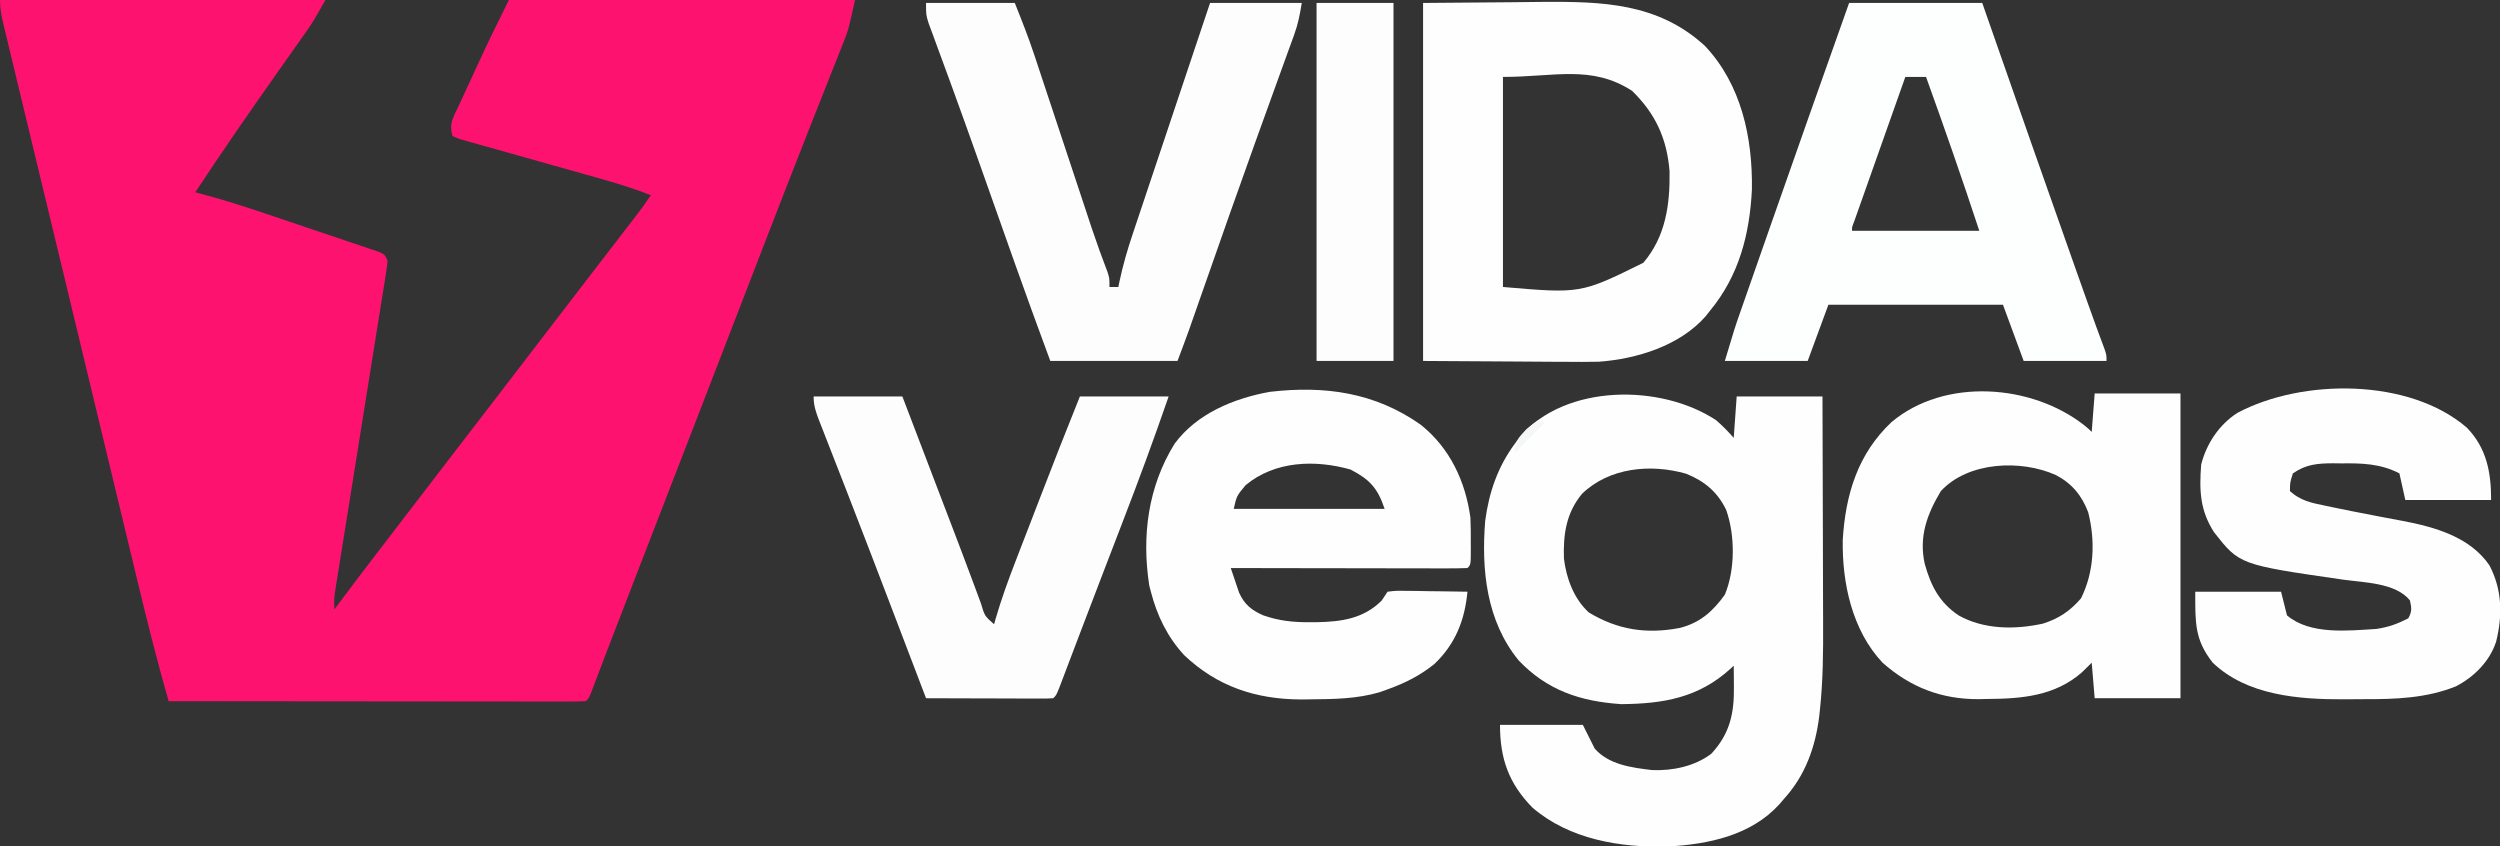
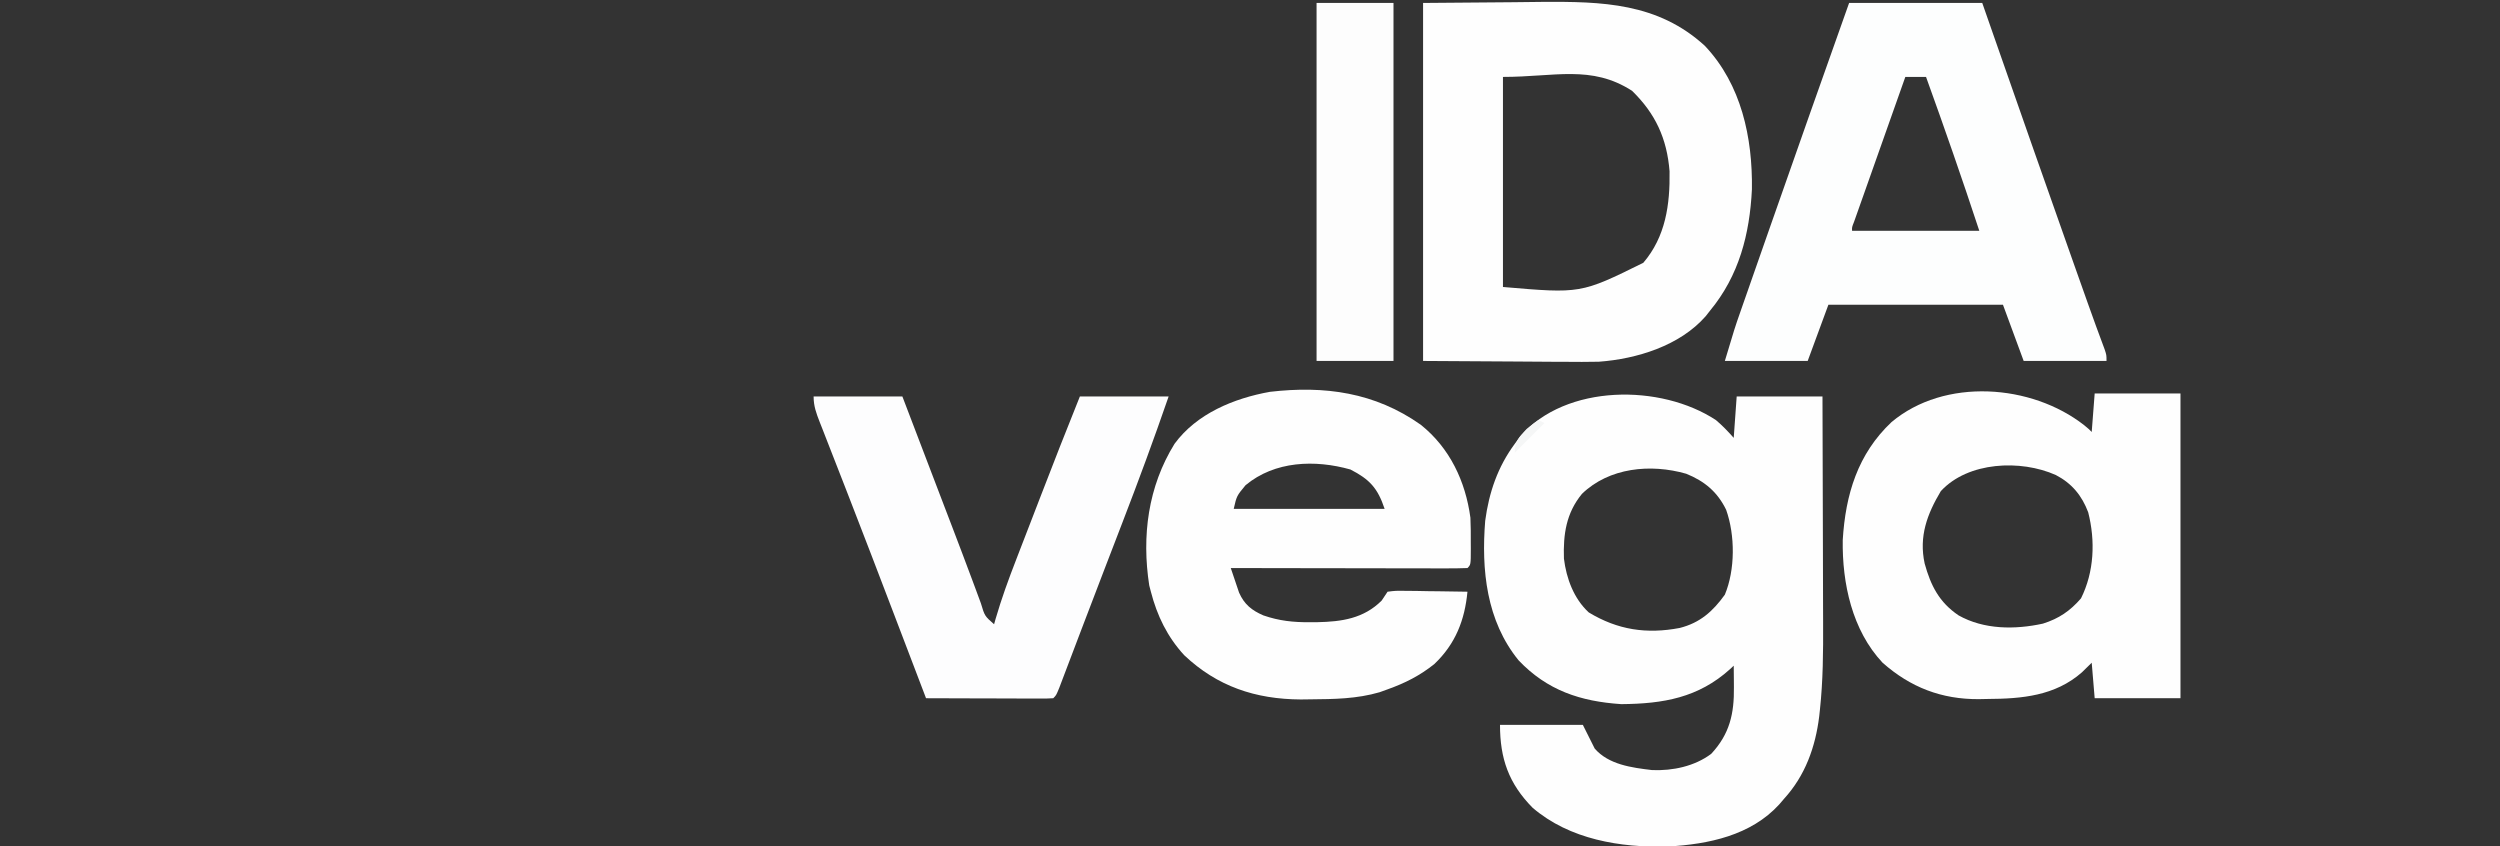
<svg xmlns="http://www.w3.org/2000/svg" version="1.1" width="845" height="286">
  <rect width="100%" height="100%" fill="#333333" stroke="none" />
-   <path d="M0 0 C36.3 0 72.6 0 110 0 C105.502 7.871 105.502 7.871 103.109 11.25 C102.305 12.392 102.305 12.392 101.483 13.558 C100.625 14.767 100.625 14.767 99.75 16 C98.5 17.775 97.25 19.549 96 21.324 C95.348 22.249 94.695 23.174 94.023 24.126 C84.511 37.636 75.075 51.192 66 65 C66.648 65.168 67.295 65.337 67.962 65.51 C75.285 67.455 82.457 69.732 89.633 72.16 C90.791 72.551 91.95 72.941 93.143 73.344 C95.569 74.163 97.994 74.984 100.419 75.807 C104.147 77.07 107.878 78.321 111.609 79.572 C113.972 80.372 116.334 81.172 118.695 81.973 C119.815 82.347 120.935 82.721 122.088 83.106 C123.626 83.632 123.626 83.632 125.196 84.168 C126.102 84.474 127.008 84.781 127.942 85.096 C130 86 130 86 131 88 C130.842 90.015 130.842 90.015 130.437 92.541 C130.212 93.976 130.212 93.976 129.982 95.439 C129.81 96.492 129.638 97.544 129.461 98.628 C129.286 99.734 129.11 100.84 128.93 101.979 C128.346 105.651 127.753 109.322 127.16 112.992 C126.755 115.536 126.35 118.079 125.945 120.623 C124.986 126.646 124.022 132.669 123.055 138.691 C121.222 150.11 119.398 161.529 117.578 172.95 C116.978 176.706 116.374 180.461 115.77 184.217 C115.403 186.516 115.035 188.814 114.668 191.113 C114.498 192.161 114.328 193.21 114.153 194.29 C113.924 195.733 113.924 195.733 113.69 197.205 C113.556 198.039 113.422 198.873 113.284 199.733 C112.917 202.281 112.917 202.281 113 206 C113.534 205.285 114.067 204.569 114.617 203.832 C119.033 197.926 123.482 192.049 127.986 186.21 C131.503 181.65 135.004 177.076 138.5 172.5 C143.986 165.322 149.488 158.158 155 151 C156.667 148.834 158.333 146.667 160 144.5 C162.464 141.296 164.929 138.093 167.395 134.891 C172.108 128.769 176.809 122.638 181.5 116.5 C186.986 109.322 192.488 102.158 198 95 C200.078 92.299 202.156 89.598 204.233 86.896 C206.413 84.061 208.595 81.228 210.781 78.398 C211.236 77.809 211.691 77.219 212.16 76.611 C213.032 75.482 213.904 74.353 214.777 73.225 C216.602 70.858 218.341 68.488 220 66 C212.92 63.175 205.686 61.137 198.348 59.094 C197.039 58.725 195.73 58.355 194.421 57.985 C188.898 56.422 183.373 54.864 177.844 53.325 C174.447 52.379 171.053 51.421 167.662 50.455 C165.745 49.913 163.824 49.384 161.904 48.855 C160.748 48.524 159.593 48.194 158.403 47.854 C156.87 47.424 156.87 47.424 155.306 46.986 C154.545 46.661 153.784 46.335 153 46 C151.629 41.886 153.257 39.56 155.008 35.84 C155.33 35.135 155.653 34.431 155.985 33.705 C157.023 31.445 158.074 29.191 159.125 26.938 C159.811 25.446 160.496 23.955 161.18 22.463 C164.659 14.904 168.276 7.448 172 0 C210.61 0 249.22 0 289 0 C286.75 10.124 286.75 10.124 285.422 13.467 C285.122 14.231 284.823 14.995 284.514 15.782 C284.191 16.586 283.868 17.39 283.535 18.219 C283.191 19.093 282.846 19.966 282.491 20.867 C281.745 22.756 280.997 24.643 280.245 26.53 C278.614 30.627 276.997 34.73 275.379 38.833 C274.529 40.988 273.678 43.143 272.827 45.298 C268.419 56.45 264.08 67.629 259.75 78.812 C258.964 80.842 258.177 82.871 257.391 84.9 C250.78 101.964 244.193 119.037 237.607 136.11 C230.22 155.263 222.81 174.407 215.379 193.543 C212.115 201.951 208.854 210.36 205.633 218.785 C205.388 219.425 205.143 220.065 204.891 220.725 C203.815 223.537 202.742 226.35 201.675 229.166 C201.326 230.08 200.977 230.995 200.617 231.938 C200.324 232.71 200.032 233.482 199.73 234.277 C199 236 199 236 198 237 C196.178 237.096 194.352 237.122 192.527 237.12 C190.745 237.122 190.745 237.122 188.928 237.124 C186.955 237.119 186.955 237.119 184.943 237.114 C183.554 237.113 182.165 237.113 180.775 237.114 C176.992 237.114 173.209 237.108 169.427 237.101 C165.477 237.095 161.528 237.095 157.579 237.093 C150.096 237.09 142.612 237.082 135.129 237.072 C126.612 237.061 118.094 237.055 109.577 237.05 C92.051 237.04 74.526 237.022 57 237 C53.046 223.211 49.577 209.33 46.23 195.383 C45.675 193.079 45.119 190.775 44.564 188.471 C43.076 182.301 41.592 176.13 40.109 169.959 C38.717 164.169 37.323 158.38 35.929 152.59 C33.379 142 30.831 131.408 28.285 120.817 C25.343 108.58 22.397 96.344 19.446 84.109 C17.176 74.701 14.91 65.293 12.645 55.884 C11.318 50.371 9.99 44.859 8.66 39.346 C7.42 34.209 6.183 29.071 4.949 23.933 C4.498 22.057 4.046 20.181 3.592 18.306 C2.978 15.764 2.368 13.222 1.759 10.679 C1.488 9.566 1.488 9.566 1.212 8.43 C0.524 5.542 0 2.982 0 0 Z " fill="#FE126F" transform="translate(0,0)" />
  <path d="M0 0 C2.219 1.89 4.063 3.808 6 6 C6.33 1.38 6.66 -3.24 7 -8 C16.57 -8 26.14 -8 36 -8 C36.045 4.206 36.082 16.412 36.104 28.618 C36.114 34.287 36.128 39.957 36.151 45.626 C36.173 51.112 36.185 56.597 36.19 62.083 C36.193 64.161 36.201 66.24 36.211 68.318 C36.261 78.238 36.193 88.074 35.128 97.946 C35.053 98.653 34.977 99.36 34.899 100.089 C33.62 110.515 30.148 120.183 23 128 C22.477 128.614 21.953 129.227 21.414 129.859 C11.817 140.402 -2.52 143.353 -16.219 144.125 C-32.272 144.553 -49.465 141.769 -62 131 C-70.067 122.805 -73 114.393 -73 103 C-63.76 103 -54.52 103 -45 103 C-43.68 105.64 -42.36 108.28 -41 111 C-36.275 116.463 -28.454 117.47 -21.57 118.289 C-14.623 118.561 -7.273 117.024 -1.625 112.812 C4.644 106.096 6.173 99.227 6.062 90.25 C6.058 89.553 6.053 88.855 6.049 88.137 C6.037 86.424 6.019 84.712 6 83 C5.588 83.387 5.175 83.773 4.75 84.172 C-5.986 93.853 -17.799 95.874 -32 96 C-45.802 95.09 -57.057 91.358 -66.719 81.191 C-77.615 67.821 -79.339 50.576 -78 34 C-76.713 24.433 -73.785 15.824 -68 8 C-67.385 7.161 -66.77 6.322 -66.137 5.457 C-50.69 -12.305 -18.606 -12.267 0 0 Z M-45.305 24.934 C-50.632 31.427 -51.662 38.593 -51.391 46.812 C-50.568 53.524 -48.042 60.356 -43 65 C-33.229 70.913 -23.462 72.387 -12.25 70.25 C-5.399 68.513 -1.092 64.684 3 59 C6.509 50.582 6.499 38.944 3.438 30.312 C0.494 24.261 -3.866 20.624 -10.062 18.125 C-22.089 14.677 -36.108 16.017 -45.305 24.934 Z " fill="#FEFEFE" transform="translate(580,142)" />
  <path d="M0 0 C10.065 -0.083 20.13 -0.165 30.5 -0.25 C33.643 -0.286 36.787 -0.323 40.025 -0.36 C60.452 -0.499 79.316 -0.094 95.25 14.5 C107.59 27.566 111.392 45.52 111.148 62.992 C110.399 78.175 106.801 92.128 97 104 C96.501 104.634 96.002 105.268 95.488 105.922 C86.751 115.87 72.244 120.326 59.408 121.262 C55.585 121.344 51.773 121.338 47.949 121.293 C46.724 121.29 45.498 121.287 44.236 121.284 C39.72 121.268 35.204 121.226 30.688 121.188 C20.561 121.126 10.434 121.064 0 121 C0 81.07 0 41.14 0 0 Z M27 25 C27 48.43 27 71.86 27 96 C53.288 98.262 53.288 98.262 74.434 87.828 C81.996 79.002 83.491 68.091 83.312 56.891 C82.421 45.79 78.527 37.381 70.625 29.688 C56.878 20.85 44.518 25 27 25 Z " fill="#FEFEFE" transform="translate(481,1)" />
  <path d="M0 0 C1.531 1.27 1.531 1.27 2.531 2.27 C3.026 -4.165 3.026 -4.165 3.531 -10.73 C13.101 -10.73 22.671 -10.73 32.531 -10.73 C32.531 23.26 32.531 57.25 32.531 92.27 C22.961 92.27 13.391 92.27 3.531 92.27 C3.201 88.31 2.871 84.35 2.531 80.27 C1.438 81.342 0.345 82.415 -0.781 83.52 C-9.846 91.487 -21.099 92.461 -32.656 92.52 C-33.647 92.54 -34.638 92.561 -35.658 92.582 C-48.211 92.648 -58.712 88.617 -68.156 80.27 C-78.464 69.302 -81.85 53.379 -81.621 38.777 C-80.687 23.407 -76.547 9.712 -65.156 -1.043 C-47.197 -16.149 -17.829 -13.973 0 0 Z M-48.469 22.27 C-53.11 30.058 -55.915 37.571 -53.938 46.73 C-51.879 54.183 -49.037 59.84 -42.469 64.27 C-33.892 69.094 -23.431 69.126 -13.977 67.059 C-8.579 65.36 -4.779 62.786 -1.094 58.52 C3.376 49.58 3.799 39.071 1.344 29.438 C-0.782 23.765 -4.214 19.622 -9.594 16.832 C-21.444 11.525 -39.271 12.283 -48.469 22.27 Z " fill="#FEFEFE" transform="translate(704.469,143.73)" />
  <path d="M0 0 C14.85 0 29.7 0 45 0 C46.319 3.774 47.637 7.549 48.996 11.438 C57.812 36.66 66.639 61.878 75.562 87.062 C75.915 88.057 76.267 89.052 76.63 90.077 C77.629 92.897 78.629 95.716 79.629 98.535 C79.931 99.388 80.234 100.241 80.545 101.12 C82.447 106.475 84.386 111.815 86.386 117.135 C87 119 87 119 87 121 C77.76 121 68.52 121 59 121 C56.69 114.73 54.38 108.46 52 102 C32.53 102 13.06 102 -7 102 C-9.31 108.27 -11.62 114.54 -14 121 C-23.24 121 -32.48 121 -42 121 C-38.625 109.749 -38.625 109.749 -36.91 104.843 C-36.524 103.736 -36.138 102.629 -35.74 101.488 C-35.328 100.314 -34.917 99.14 -34.492 97.93 C-34.049 96.661 -33.606 95.393 -33.163 94.124 C-31.981 90.739 -30.796 87.355 -29.61 83.972 C-28.626 81.164 -27.644 78.355 -26.661 75.546 C-17.845 50.339 -8.937 25.165 0 0 Z M19 25 C16.434 32.244 13.871 39.489 11.31 46.735 C10.437 49.202 9.564 51.668 8.69 54.135 C7.438 57.672 6.188 61.209 4.938 64.746 C4.544 65.856 4.15 66.967 3.744 68.111 C3.204 69.642 3.204 69.642 2.652 71.205 C2.333 72.109 2.013 73.012 1.683 73.944 C0.947 75.797 0.947 75.797 1 77 C15.19 77 29.38 77 44 77 C38.259 59.565 32.237 42.262 26 25 C23.69 25 21.38 25 19 25 Z " fill="#FDFEFE" transform="translate(625,1)" />
  <path d="M0 0 C9.848 7.856 15.147 19.158 16.797 31.445 C16.93 34.218 16.937 36.983 16.922 39.758 C16.926 40.485 16.93 41.213 16.934 41.963 C16.924 47.319 16.924 47.319 15.797 48.445 C13.302 48.54 10.835 48.571 8.34 48.559 C7.559 48.559 6.779 48.559 5.975 48.559 C3.383 48.559 0.791 48.551 -1.801 48.543 C-3.593 48.541 -5.385 48.54 -7.177 48.539 C-11.904 48.535 -16.63 48.525 -21.357 48.514 C-26.176 48.504 -30.995 48.499 -35.814 48.494 C-45.277 48.483 -54.74 48.466 -64.203 48.445 C-63.618 50.219 -63.017 51.988 -62.41 53.754 C-62.077 54.739 -61.745 55.725 -61.402 56.74 C-59.633 60.731 -57.15 62.728 -53.203 64.445 C-47.813 66.313 -43.026 66.798 -37.391 66.758 C-36.599 66.754 -35.807 66.749 -34.991 66.745 C-26.74 66.586 -19.275 65.517 -13.203 59.445 C-12.213 57.96 -12.213 57.96 -11.203 56.445 C-8.498 56.105 -8.498 56.105 -5.102 56.152 C-3.89 56.162 -2.678 56.172 -1.43 56.182 C0.477 56.219 0.477 56.219 2.422 56.258 C3.701 56.271 4.979 56.285 6.297 56.299 C9.464 56.334 12.63 56.384 15.797 56.445 C14.887 66.043 11.746 74.105 4.609 80.883 C-0.255 84.797 -5.338 87.356 -11.203 89.445 C-12.086 89.765 -12.969 90.085 -13.879 90.414 C-21.594 92.669 -29.274 92.754 -37.266 92.82 C-38.354 92.834 -39.442 92.848 -40.563 92.863 C-55.844 92.774 -68.775 88.472 -79.941 77.902 C-85.637 71.715 -89.113 64.548 -91.203 56.445 C-91.387 55.741 -91.572 55.038 -91.762 54.312 C-94.336 37.594 -92.173 20.915 -83.203 6.445 C-75.716 -3.765 -63.108 -8.943 -50.961 -11.117 C-32.482 -13.269 -15.495 -10.934 0 0 Z M-59.203 20.445 C-62.208 24.066 -62.208 24.066 -63.203 28.445 C-46.373 28.445 -29.543 28.445 -12.203 28.445 C-14.547 21.413 -17.272 18.459 -23.766 15.133 C-35.709 11.764 -49.322 12.211 -59.203 20.445 Z " fill="#FEFEFE" transform="translate(480.203,143.555)" />
-   <path d="M0 0 C6.706 6.955 8.199 15.064 8.199 24.445 C-1.371 24.445 -10.941 24.445 -20.801 24.445 C-21.791 19.99 -21.791 19.99 -22.801 15.445 C-29.192 12.152 -35.398 11.979 -42.488 12.07 C-43.399 12.059 -44.31 12.047 -45.248 12.035 C-50.454 12.058 -54.383 12.373 -58.801 15.445 C-59.776 18.535 -59.776 18.535 -59.801 21.445 C-56.313 24.619 -52.608 25.417 -48.113 26.32 C-47.343 26.485 -46.573 26.649 -45.779 26.818 C-40.999 27.827 -36.205 28.755 -31.406 29.672 C-30.312 29.883 -29.218 30.095 -28.091 30.313 C-25.948 30.725 -23.804 31.127 -21.657 31.519 C-10.807 33.595 1.008 36.902 7.613 46.5 C11.952 54.772 12.109 63.396 9.883 72.348 C7.726 78.965 2.439 84.25 -3.68 87.418 C-13.695 91.444 -24.037 91.792 -34.685 91.761 C-36.967 91.758 -39.247 91.781 -41.529 91.807 C-56.75 91.874 -74.375 90.526 -85.938 79.387 C-92.046 71.563 -91.801 65.993 -91.801 55.445 C-82.231 55.445 -72.661 55.445 -62.801 55.445 C-62.141 58.085 -61.481 60.725 -60.801 63.445 C-52.97 70.1 -40.177 68.598 -30.527 68.027 C-26.386 67.381 -23.523 66.337 -19.801 64.445 C-18.491 62.057 -18.682 61.008 -19.238 58.383 C-24.064 52.399 -34.773 52.371 -41.798 51.369 C-76.825 46.308 -76.825 46.308 -85.418 35.391 C-90.226 27.974 -90.477 21.177 -89.801 12.445 C-87.99 5.356 -83.743 -1.005 -77.578 -4.992 C-55.627 -16.681 -19.448 -16.791 0 0 Z " fill="#FEFEFE" transform="translate(833.801,144.555)" />
-   <path d="M0 0 C9.9 0 19.8 0 30 0 C32.356 5.891 34.61 11.581 36.594 17.57 C36.822 18.256 37.05 18.942 37.285 19.649 C38.026 21.878 38.763 24.109 39.5 26.34 C40.022 27.914 40.545 29.487 41.068 31.061 C42.437 35.18 43.803 39.301 45.167 43.422 C47.349 50.012 49.536 56.601 51.724 63.189 C52.481 65.47 53.236 67.751 53.99 70.033 C54.462 71.455 54.934 72.878 55.406 74.301 C55.741 75.309 55.741 75.309 56.082 76.337 C57.716 81.228 59.47 86.066 61.318 90.88 C62 93 62 93 62 96 C62.99 96 63.98 96 65 96 C65.111 95.455 65.222 94.91 65.336 94.348 C66.519 88.759 68.061 83.401 69.889 77.992 C70.172 77.142 70.455 76.292 70.747 75.417 C71.674 72.64 72.606 69.865 73.539 67.09 C74.187 65.152 74.834 63.215 75.481 61.277 C77.177 56.201 78.878 51.126 80.581 46.052 C82.32 40.865 84.054 35.675 85.789 30.486 C89.188 20.323 92.593 10.161 96 0 C106.23 0 116.46 0 127 0 C126.331 4.015 125.783 7.002 124.444 10.689 C124.124 11.578 123.804 12.466 123.475 13.381 C122.95 14.817 122.95 14.817 122.414 16.281 C121.86 17.815 121.86 17.815 121.296 19.379 C120.495 21.595 119.693 23.81 118.888 26.024 C116.73 31.964 114.588 37.91 112.445 43.855 C112 45.089 111.555 46.323 111.097 47.593 C105.32 63.622 99.693 79.703 94.057 95.781 C93.672 96.878 93.288 97.974 92.891 99.104 C92.177 101.141 91.464 103.177 90.751 105.214 C90.432 106.126 90.112 107.037 89.783 107.976 C89.373 109.148 89.373 109.148 88.954 110.345 C87.673 113.91 86.33 117.453 85 121 C70.81 121 56.62 121 42 121 C37.934 109.963 33.876 98.937 29.961 87.848 C29.513 86.581 29.064 85.315 28.616 84.049 C27.441 80.733 26.268 77.416 25.095 74.099 C22.904 67.903 20.711 61.707 18.516 55.512 C18.277 54.837 18.037 54.162 17.791 53.467 C14.787 44.992 11.756 36.528 8.672 28.082 C8.359 27.224 8.046 26.366 7.724 25.481 C6.326 21.652 4.922 17.826 3.505 14.004 C3.027 12.698 2.548 11.392 2.07 10.086 C1.666 8.993 1.261 7.901 0.844 6.775 C0 4 0 4 0 0 Z " fill="#FDFDFE" transform="translate(313,1)" />
  <path d="M0 0 C9.9 0 19.8 0 30 0 C32.598 6.802 35.195 13.605 37.793 20.407 C39.003 23.577 40.214 26.747 41.424 29.917 C42.361 32.37 43.297 34.822 44.233 37.274 C45.159 39.698 46.085 42.121 47.013 44.543 C49.165 50.171 51.305 55.803 53.402 61.452 C53.77 62.435 54.137 63.418 54.515 64.43 C55.196 66.255 55.871 68.082 56.54 69.912 C57.823 74.211 57.823 74.211 61 77 C61.247 76.123 61.247 76.123 61.5 75.228 C63.48 68.4 65.886 61.801 68.457 55.176 C68.882 54.071 69.308 52.967 69.746 51.829 C71.098 48.322 72.455 44.817 73.812 41.312 C74.712 38.98 75.611 36.647 76.51 34.314 C80.933 22.846 85.4 11.399 90 0 C99.9 0 109.8 0 120 0 C115.061 14.322 109.829 28.493 104.375 42.625 C103.586 44.676 102.797 46.727 102.008 48.778 C100.818 51.873 99.627 54.968 98.436 58.063 C95.933 64.563 93.446 71.068 90.973 77.578 C90.365 79.176 89.757 80.774 89.149 82.373 C88.299 84.608 87.45 86.843 86.603 89.079 C85.841 91.093 85.075 93.105 84.309 95.117 C83.884 96.237 83.459 97.357 83.021 98.511 C82 101 82 101 81 102 C79.649 102.093 78.293 102.117 76.939 102.114 C76.078 102.113 75.218 102.113 74.331 102.113 C73.395 102.108 72.46 102.103 71.496 102.098 C70.543 102.096 69.59 102.095 68.608 102.093 C65.551 102.088 62.494 102.075 59.438 102.062 C57.37 102.057 55.303 102.053 53.236 102.049 C48.158 102.038 43.079 102.021 38 102 C37.775 101.409 37.549 100.817 37.317 100.208 C34.877 93.805 32.436 87.403 29.993 81.001 C29.041 78.506 28.09 76.011 27.139 73.516 C22.068 60.215 16.983 46.921 11.82 33.656 C11.423 32.633 11.025 31.611 10.615 30.557 C8.743 25.743 6.866 20.931 4.981 16.122 C4.314 14.41 3.647 12.697 2.98 10.984 C2.675 10.212 2.37 9.44 2.056 8.644 C0.883 5.62 0 3.273 0 0 Z " fill="#FDFDFE" transform="translate(275,134)" />
  <path d="M0 0 C8.58 0 17.16 0 26 0 C26 39.93 26 79.86 26 121 C17.42 121 8.84 121 0 121 C0 81.07 0 41.14 0 0 Z " fill="#FDFDFD" transform="translate(445,1)" />
  <path d="M0 0 C0.66 0.33 1.32 0.66 2 1 C-1.3 4.3 -4.6 7.6 -8 11 C-8 7.023 -6.62 5.911 -4 3 C-1.75 1.188 -1.75 1.188 0 0 Z " fill="#F5F6F6" transform="translate(520,142)" />
</svg>